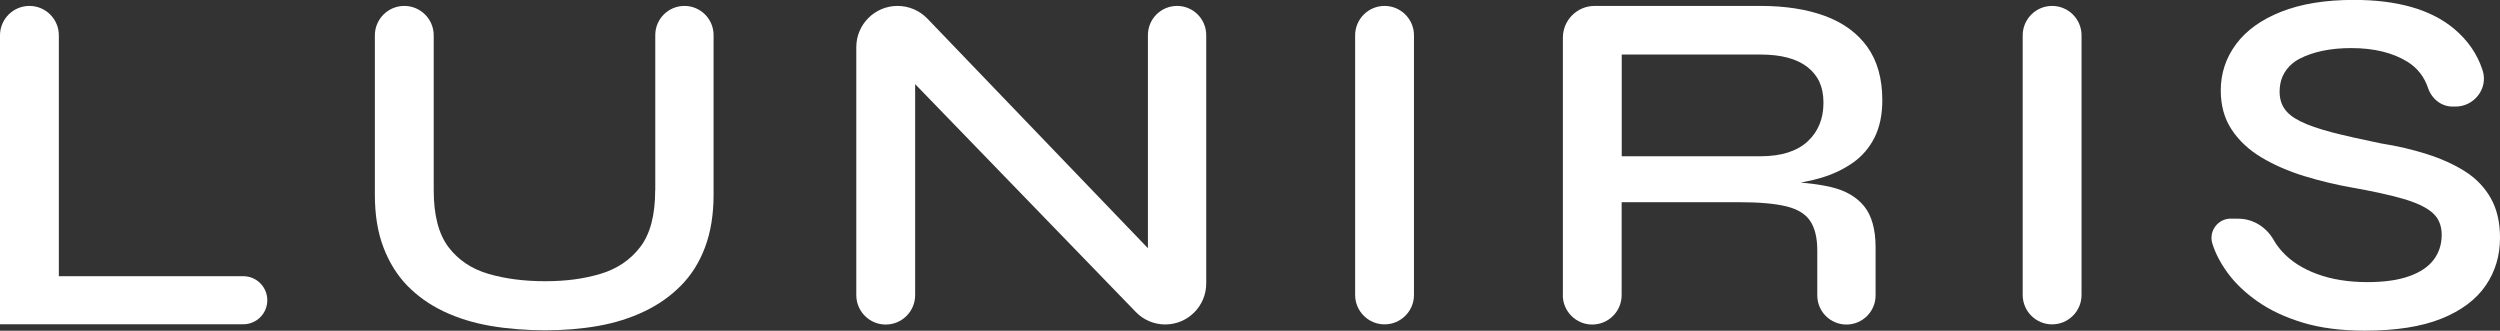
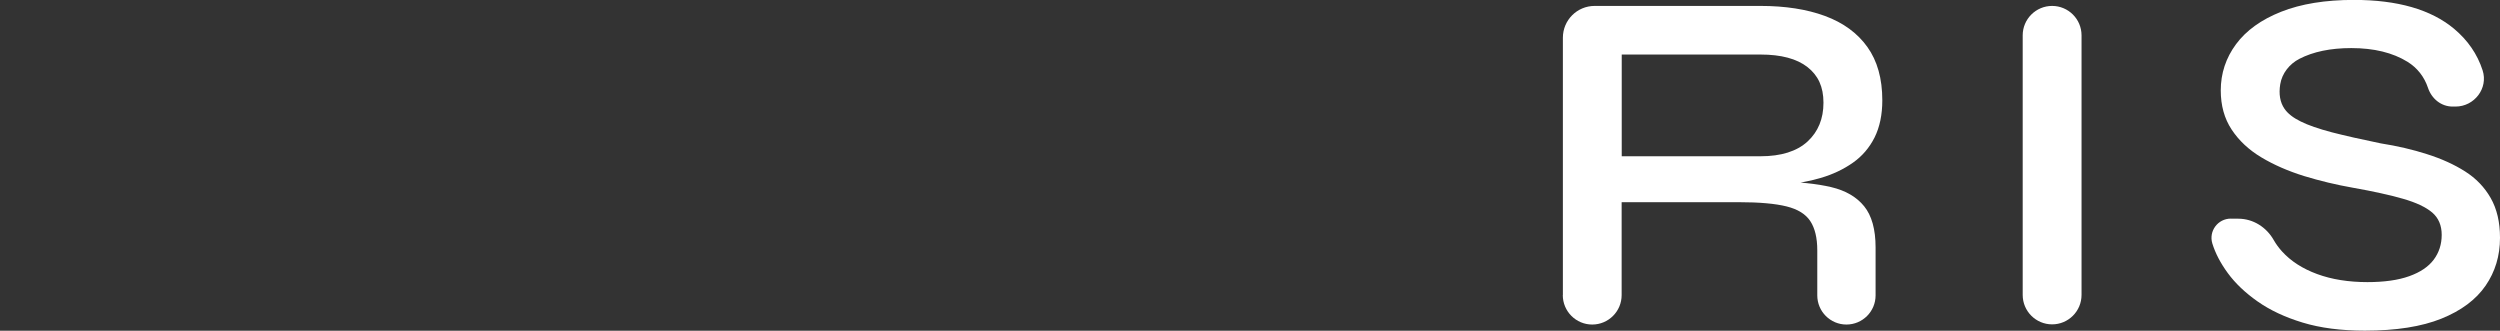
<svg xmlns="http://www.w3.org/2000/svg" id="Capa_2" viewBox="0 0 278.7 36.87">
  <rect x="0" y="0" width="278.7" height="36.87" fill="#333333" stroke="none" />
  <defs>
    <style>      .cls-1 {        fill: #fff;      }    </style>
  </defs>
  <g id="Capa_1-2" data-name="Capa_1">
    <g>
-       <path class="cls-1" d="M6.56,3.94v26.85s20.56,0,20.56,0c1.48,0,2.68,1.2,2.68,2.68h0c0,1.48-1.2,2.68-2.68,2.68H0S0,3.94,0,3.94C0,2.13,1.47.66,3.28.66h0c1.81,0,3.28,1.47,3.28,3.28Z" />
-       <path class="cls-1" d="M73.05,21.2V3.91c0-1.8,1.46-3.25,3.25-3.25h0c1.8,0,3.25,1.46,3.25,3.25v17.79c0,2.23-.32,4.18-.95,5.86s-1.52,3.1-2.68,4.27c-1.15,1.17-2.51,2.13-4.08,2.88-1.57.75-3.29,1.29-5.15,1.62-1.86.33-3.83.49-5.9.49s-4.18-.16-6.1-.49c-1.92-.33-3.66-.87-5.24-1.62-1.57-.75-2.92-1.71-4.06-2.88-1.13-1.17-2.01-2.59-2.65-4.27s-.95-3.63-.95-5.86V3.94c0-1.81,1.47-3.28,3.28-3.28h0c1.81,0,3.28,1.47,3.28,3.28v17.27c0,2.78.55,4.88,1.64,6.33,1.09,1.44,2.58,2.44,4.46,2.99s3.99.82,6.33.82,4.31-.27,6.16-.82c1.84-.55,3.32-1.54,4.43-2.99,1.11-1.44,1.67-3.55,1.67-6.33Z" />
-       <path class="cls-1" d="M129.93,29.7l-1.96.71V3.91c0-1.8,1.46-3.25,3.25-3.25h0c1.8,0,3.25,1.46,3.25,3.25v27.69c0,2.52-2.04,4.57-4.57,4.57h0c-1.24,0-2.42-.5-3.28-1.39l-26.61-27.48,2.01-.71v26.31c0,1.81-1.47,3.28-3.28,3.28h0c-1.81,0-3.28-1.47-3.28-3.28V5.26c0-2.54,2.06-4.6,4.6-4.6h0c1.25,0,2.45.51,3.32,1.41l26.54,27.63Z" />
-       <path class="cls-1" d="M154.35.66h0c1.81,0,3.28,1.47,3.28,3.28v28.94c0,1.81-1.47,3.28-3.28,3.28h0c-1.81,0-3.28-1.47-3.28-3.28V3.94c0-1.81,1.47-3.28,3.28-3.28Z" />
      <path class="cls-1" d="M174.23,32.88V4.2c0-1.95,1.58-3.54,3.54-3.54h18.49c2.76,0,5.16.37,7.19,1.12s3.61,1.9,4.72,3.45c1.11,1.55,1.67,3.53,1.67,5.95,0,1.61-.29,2.99-.86,4.14-.58,1.15-1.38,2.09-2.42,2.82s-2.23,1.3-3.6,1.7c-1.36.4-2.81.66-4.34.77l-.58-.38c2.46.04,4.49.25,6.1.63,1.61.38,2.84,1.1,3.68,2.14.84,1.04,1.27,2.57,1.27,4.58v5.35c0,1.8-1.46,3.25-3.25,3.25h0c-1.8,0-3.25-1.46-3.25-3.25v-5.02c0-1.39-.26-2.47-.78-3.26-.52-.79-1.4-1.33-2.65-1.64-1.25-.31-3.02-.47-5.32-.47h-13.06v10.36c0,1.81-1.47,3.28-3.28,3.28h0c-1.81,0-3.28-1.47-3.28-3.28ZM180.79,17.42h15.47c2.3,0,4.05-.55,5.24-1.64,1.19-1.1,1.78-2.54,1.78-4.33s-.6-3.04-1.78-3.97c-1.19-.93-2.93-1.4-5.24-1.4h-15.47v11.34Z" />
      <path class="cls-1" d="M228.77.66h0c1.81,0,3.28,1.47,3.28,3.28v28.94c0,1.81-1.47,3.28-3.28,3.28h0c-1.81,0-3.28-1.47-3.28-3.28V3.94c0-1.81,1.47-3.28,3.28-3.28Z" />
      <path class="cls-1" d="M248.69,24.38h.83c1.66,0,3.14.94,3.96,2.39.25.44.56.86.92,1.26.98,1.08,2.28,1.92,3.91,2.52s3.5.9,5.61.9c1.88,0,3.43-.22,4.66-.66,1.23-.44,2.14-1.05,2.73-1.84.59-.79.89-1.71.89-2.77s-.36-1.89-1.06-2.49c-.71-.6-1.79-1.11-3.25-1.53-1.46-.42-3.32-.83-5.58-1.23-1.88-.33-3.7-.77-5.47-1.31-1.76-.55-3.35-1.24-4.75-2.08-1.4-.84-2.5-1.87-3.31-3.1s-1.21-2.68-1.21-4.36c0-1.9.57-3.62,1.7-5.15,1.13-1.53,2.81-2.74,5.03-3.62,2.22-.88,4.93-1.32,8.11-1.32,4.87,0,8.59,1.07,11.16,3.21,1.53,1.28,2.6,2.82,3.19,4.64.65,2-.92,4.04-3.02,4.04h-.32c-1.28,0-2.34-.87-2.75-2.09s-1.18-2.22-2.28-2.9c-1.65-1.02-3.74-1.53-6.27-1.53-2.31,0-4.24.4-5.79,1.2-1.1.57-1.93,1.61-2.13,2.83-.18,1.1-.02,2.01.47,2.73.36.53.97,1.01,1.81,1.42.84.42,2,.82,3.48,1.21,1.48.38,3.29.79,5.44,1.23,1.84.29,3.57.69,5.18,1.21,1.61.51,3.02,1.15,4.23,1.92,1.21.77,2.16,1.75,2.85,2.96.69,1.21,1.04,2.68,1.04,4.44,0,2.01-.54,3.79-1.61,5.34-1.07,1.55-2.71,2.78-4.92,3.67-2.21.89-5.05,1.34-8.54,1.34-2.65,0-4.96-.3-6.93-.9-1.98-.6-3.65-1.39-5.03-2.36-1.38-.97-2.48-2.02-3.31-3.15-.83-1.13-1.4-2.24-1.73-3.31h0c-.42-1.38.62-2.77,2.06-2.77Z" />
    </g>
  </g>
</svg>